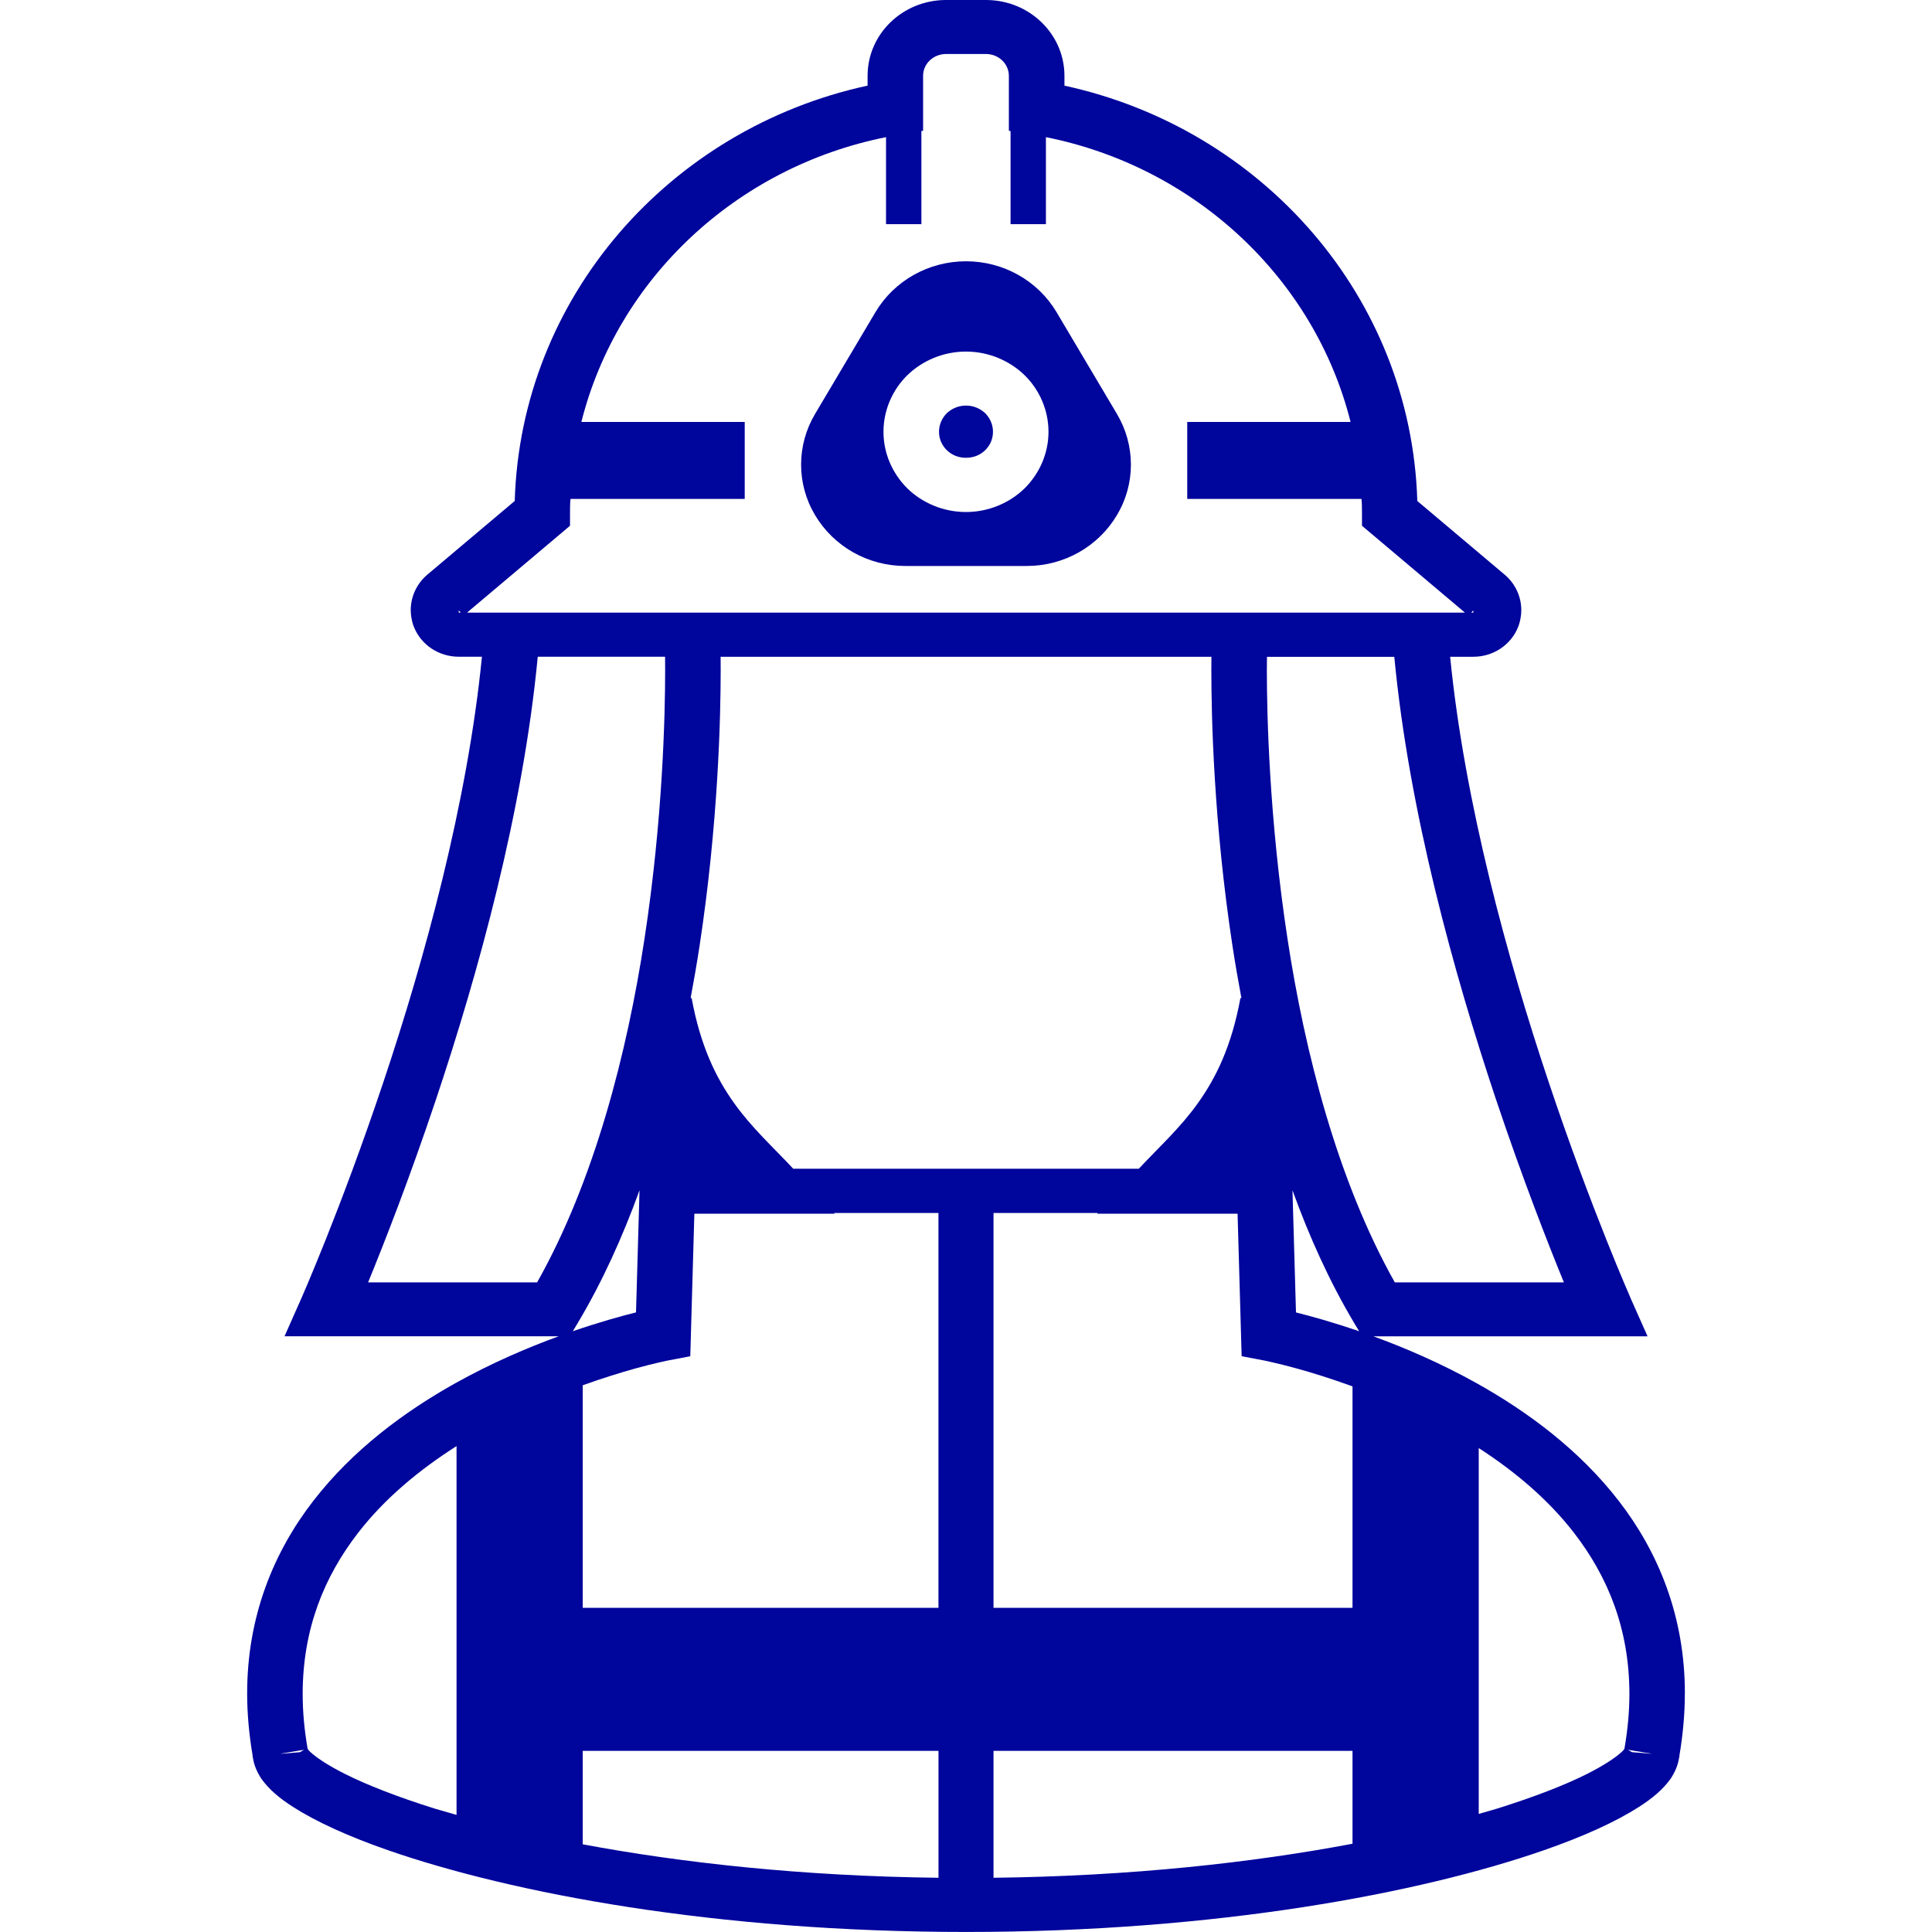
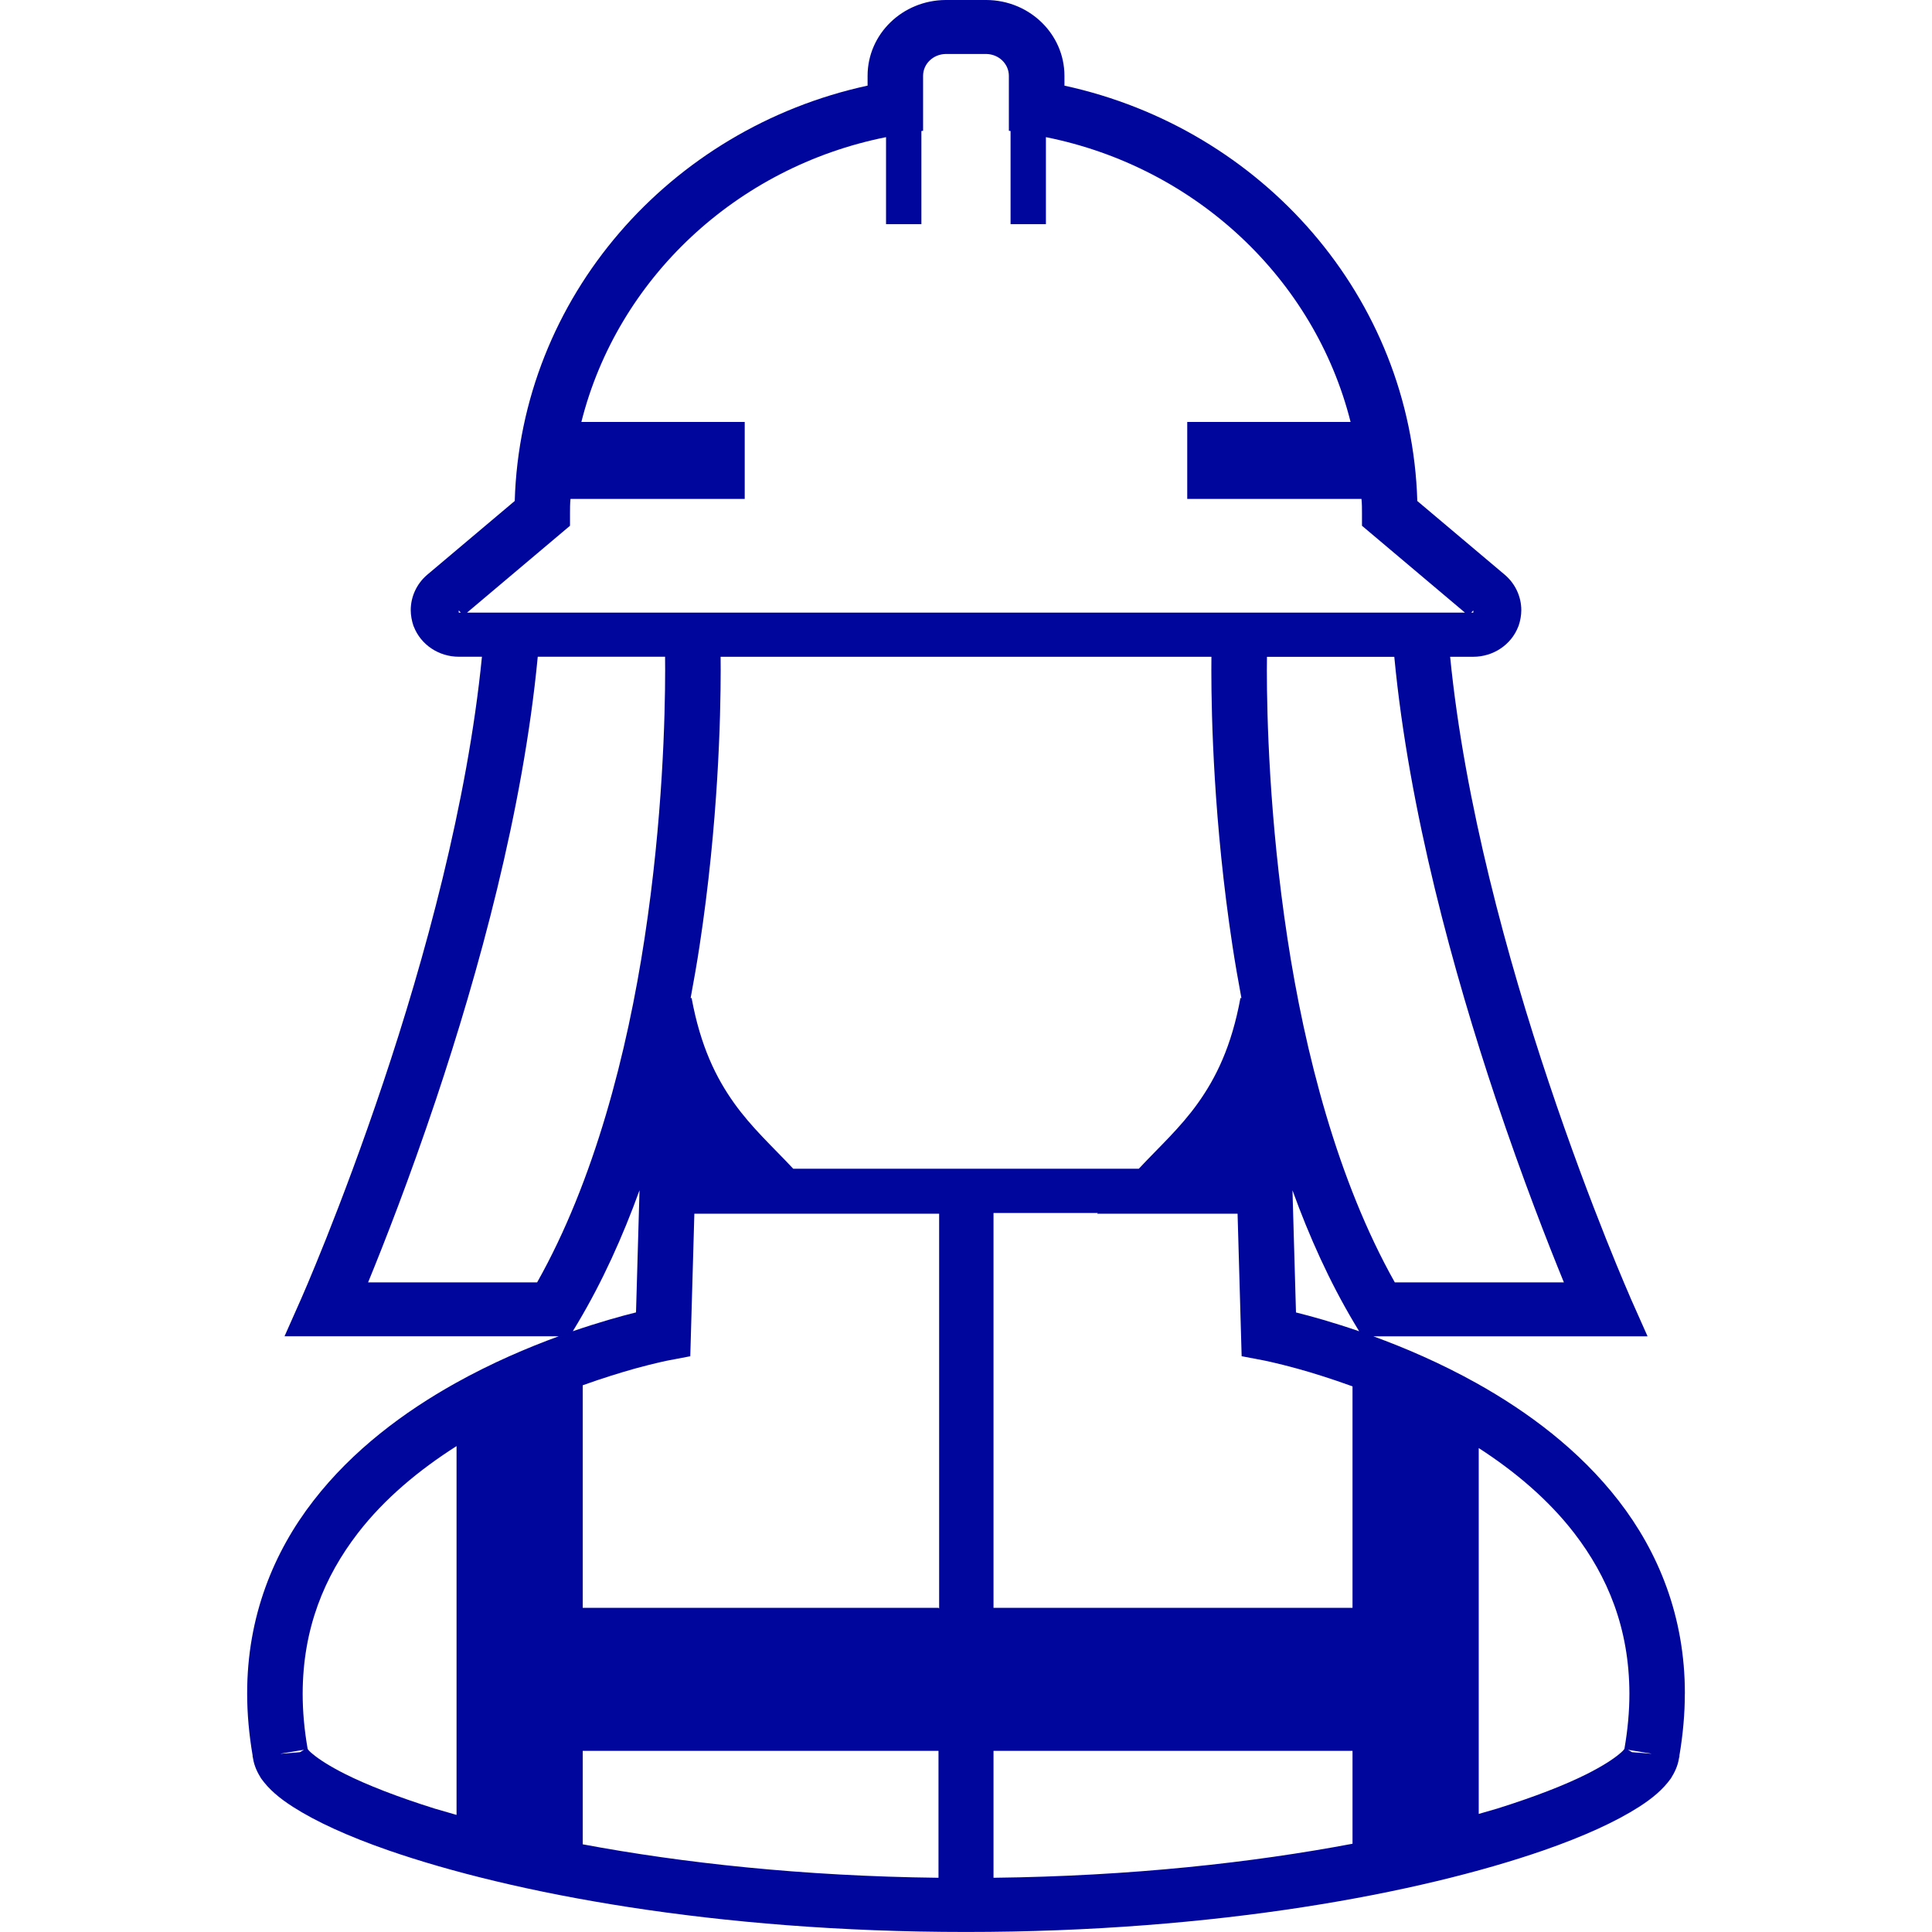
<svg xmlns="http://www.w3.org/2000/svg" id="_x32_" version="1.1" viewBox="0 0 512 512">
  <defs>
    <style>
      .st0 {
        fill: #00059c;
      }
    </style>
  </defs>
-   <path class="st0" d="M446.51,448.85c.03-20.52-7.08-37.62-17.54-51.12-10.48-13.53-24.14-23.61-37.6-31.14-9.6-5.36-19.1-9.42-27.41-12.45h72.66l-4.44-9.98s-.14-.35-.44-1.05c-.31-.7-.76-1.74-1.33-3.1-1.15-2.73-2.82-6.73-4.83-11.79-4.04-10.14-9.5-24.51-15.15-41.42-10.84-32.34-22.3-73.99-26.13-112.75h6.15c5.21,0,10.03-3.12,11.9-7.99q0-.07.07-.13c.47-1.37.74-2.86.74-4.23,0-3.51-1.54-6.96-4.35-9.36l-23.21-19.57c-1.61-54.02-41.07-98.69-93.51-110.07v-2.6C282.08,9.03,272.85.07,261.42,0h-10.83c-11.44.07-20.67,9.03-20.67,20.09v2.6c-52.44,11.38-91.9,56.05-93.51,110.07l-23.21,19.57c-2.81,2.4-4.35,5.85-4.35,9.36,0,1.37.27,2.87.74,4.23q.07.07.07.13c1.88,4.87,6.69,7.99,11.91,7.99h6.15c-3.83,38.76-15.29,80.41-26.13,112.75-5.66,16.92-11.12,31.29-15.15,41.42-2.02,5.05-3.68,9.06-4.83,11.79-.57,1.36-1.03,2.4-1.33,3.1-.3.7-.45,1.04-.45,1.04l-4.43,9.99h72.65c-8.3,3.03-17.81,7.09-27.41,12.45-13.46,7.53-27.12,17.61-37.59,31.14-10.46,13.49-17.58,30.6-17.55,51.12,0,5.27.49,10.76,1.46,16.47h-.03c0,.16.05.27.08.4.01.07.02.15.03.23h.01s0,.01,0,.01c.34,2.15,1.21,3.84,2.14,5.34,2.14,2.99,4.89,5.26,8.43,7.54,6.09,3.9,14.58,7.81,25.42,11.57,32.5,11.25,86.28,21.59,152.96,21.59s120.46-10.33,152.96-21.59c10.83-3.76,19.33-7.67,25.42-11.57,3.54-2.28,6.28-4.55,8.43-7.54.93-1.5,1.8-3.19,2.14-5.33v-.02h.01c.01-.08.03-.16.04-.23.03-.13.08-.24.08-.4h-.03c.97-5.71,1.45-11.2,1.45-16.47ZM79.5,464.35h-.07l-4.75.39h-.36l6.24-1.03-1.06.64ZM80.63,463.7h-.05.08s-.03,0-.03,0ZM120.99,480.97c-1.95-.57-3.95-1.13-5.78-1.67-9.9-3.11-17.92-6.24-23.74-9.16-4.01-2.02-6.96-3.91-8.63-5.33-.72-.57-1.17-1.07-1.31-1.34-.9-5.15-1.32-10.01-1.32-14.61.03-17.33,5.77-31.05,14.6-42.53,7.13-9.26,16.41-16.88,26.18-23.1v97.75h0ZM396.41,291.23c7.11,21.21,13.87,38.45,18.04,48.62h-44.81c-15.18-26.98-23.85-60.89-28.46-91.2-4.83-31.65-5.45-59.27-5.45-71,0-1.5.01-2.64.03-3.59h33.74c3.88,40.88,15.78,83.86,26.91,117.18ZM390.44,161.76v.59h-.54l.54-.59ZM121.57,162.35v-.59l.54.59h-.54ZM123.77,162.35l27.29-23.02v-3.25c0-1.29,0-2.59.13-3.83v-.03h46.17v-20.4h-43.29c9.56-37.96,41.07-67.54,80.72-75.47,0,0,.01,0,.02,0v23.05h9.37v-24.68l.45-.06v-14.56c0-3.18,2.67-5.72,5.95-5.79h10.83c3.28.06,5.95,2.61,5.95,5.79v14.56l.45.06v24.68h9.37v-23.05s.01,0,.02,0c39.65,7.94,71.16,37.51,80.72,75.47h-43.29v20.4h46.18v.03c.13,1.24.13,2.54.13,3.83v3.25l27.29,23.02H123.77ZM142.36,339.84h-44.81c4.17-10.16,10.94-27.4,18.04-48.62,11.14-33.31,23.03-76.3,26.92-117.18h33.74c0,.95.02,2.1.02,3.59,0,11.72-.61,39.35-5.45,71-4.61,30.31-13.28,64.23-28.47,91.2ZM153.13,350.58c6.54-10.97,11.9-22.88,16.35-35.15l-.93,32.37c-4,.99-9.82,2.61-16.75,4.99l1.33-2.21ZM248.71,497.63c-36.11-.42-68.05-3.96-94.28-8.87v-24.76h94.28v33.63ZM248.71,426.1h-94.28v-58.99c5.3-1.9,10.09-3.37,13.83-4.42,2.82-.78,5.09-1.33,6.63-1.68.77-.18,1.36-.3,1.75-.39l.42-.08.1-.02,5.77-1.1,1.08-37.77h37.21l-.18-.19h27.66v104.65h0ZM210.21,309.73l-.03-.04c-5.37-5.76-10.91-10.73-15.65-17.38-4.73-6.64-8.88-14.96-11.25-27.84l-.26.05c.87-4.66,1.67-9.26,2.36-13.78,4.99-32.66,5.6-60.9,5.61-73.1,0-1.46-.01-2.61-.02-3.59h130.07c0,.99-.02,2.13-.02,3.59,0,12.21.62,40.44,5.61,73.1.69,4.51,1.49,9.12,2.36,13.78l-.26-.05c-2.36,12.88-6.52,21.2-11.25,27.84-4.74,6.65-10.28,11.62-15.65,17.38l-.03.04h-91.59ZM358.43,488.61c-26.39,4.99-58.64,8.59-95.14,9.02v-33.63h95.14v24.61ZM358.43,426.1h-95.14v-104.65h27.65l-.18.19h37.21l1.08,37.77,5.77,1.1.1.02.42.08c.39.08.98.21,1.75.39,1.54.35,3.81.9,6.64,1.68,3.96,1.09,9.04,2.67,14.7,4.72v58.69h0ZM343.45,347.81l-.93-32.37c4.44,12.27,9.81,24.18,16.34,35.15l1.33,2.21c-6.92-2.38-12.75-4-16.75-4.99ZM429.16,464.8c-1.67,1.42-4.61,3.31-8.62,5.33-5.83,2.93-13.85,6.05-23.75,9.16-1.55.46-3.28.94-4.91,1.42v-96.96c9.45,6.11,18.39,13.57,25.32,22.56,8.83,11.48,14.58,25.21,14.61,42.53,0,4.61-.42,9.46-1.32,14.61-.14.27-.6.77-1.32,1.34ZM431.37,463.7h-.03s.08,0,.08,0h-.05ZM437.33,464.74l-4.76-.39h-.07l-1.06-.64,6.23,1.03h-.35Z" />
-   <path class="st0" d="M261.08,119.31c1.27-1.24,2.07-2.93,2.07-4.88s-.8-3.64-2.07-4.94c-1.34-1.23-3.08-2.01-5.08-2.01s-3.74.78-5.08,2.01c-1.27,1.3-2.07,2.99-2.07,4.94s.8,3.64,2.07,4.88c1.34,1.29,3.08,2.01,5.08,2.01s3.74-.72,5.08-2.01Z" />
-   <path class="st0" d="M272.11,149.99c9.84,0,18.93-5.13,23.88-13.46,4.95-8.26,4.95-18.52,0-26.85l-16.05-27.05c-4.94-8.25-14.04-13.39-23.94-13.39s-18.99,5.14-23.94,13.39l-16.05,27.05c-4.95,8.32-4.95,18.59,0,26.85,4.95,8.33,14.04,13.46,23.88,13.46h32.23ZM234.13,114.43c0-5.85,2.48-11.25,6.35-15.02,3.95-3.83,9.5-6.24,15.51-6.24s11.57,2.41,15.51,6.24c3.88,3.77,6.36,9.16,6.36,15.02s-2.48,11.18-6.36,15.02c-3.95,3.83-9.5,6.24-15.51,6.24s-11.57-2.41-15.51-6.24c-3.88-3.84-6.35-9.17-6.35-15.02Z" />
+   <path class="st0" d="M446.51,448.85c.03-20.52-7.08-37.62-17.54-51.12-10.48-13.53-24.14-23.61-37.6-31.14-9.6-5.36-19.1-9.42-27.41-12.45h72.66l-4.44-9.98s-.14-.35-.44-1.05c-.31-.7-.76-1.74-1.33-3.1-1.15-2.73-2.82-6.73-4.83-11.79-4.04-10.14-9.5-24.51-15.15-41.42-10.84-32.34-22.3-73.99-26.13-112.75h6.15c5.21,0,10.03-3.12,11.9-7.99q0-.07.07-.13c.47-1.37.74-2.86.74-4.23,0-3.51-1.54-6.96-4.35-9.36l-23.21-19.57c-1.61-54.02-41.07-98.69-93.51-110.07v-2.6C282.08,9.03,272.85.07,261.42,0h-10.83c-11.44.07-20.67,9.03-20.67,20.09v2.6c-52.44,11.38-91.9,56.05-93.51,110.07l-23.21,19.57c-2.81,2.4-4.35,5.85-4.35,9.36,0,1.37.27,2.87.74,4.23q.07.07.07.13c1.88,4.87,6.69,7.99,11.91,7.99h6.15c-3.83,38.76-15.29,80.41-26.13,112.75-5.66,16.92-11.12,31.29-15.15,41.42-2.02,5.05-3.68,9.06-4.83,11.79-.57,1.36-1.03,2.4-1.33,3.1-.3.7-.45,1.04-.45,1.04l-4.43,9.99h72.65c-8.3,3.03-17.81,7.09-27.41,12.45-13.46,7.53-27.12,17.61-37.59,31.14-10.46,13.49-17.58,30.6-17.55,51.12,0,5.27.49,10.76,1.46,16.47h-.03c0,.16.05.27.08.4.01.07.02.15.03.23h.01s0,.01,0,.01c.34,2.15,1.21,3.84,2.14,5.34,2.14,2.99,4.89,5.26,8.43,7.54,6.09,3.9,14.58,7.81,25.42,11.57,32.5,11.25,86.28,21.59,152.96,21.59s120.46-10.33,152.96-21.59c10.83-3.76,19.33-7.67,25.42-11.57,3.54-2.28,6.28-4.55,8.43-7.54.93-1.5,1.8-3.19,2.14-5.33v-.02h.01c.01-.08.03-.16.04-.23.03-.13.08-.24.08-.4h-.03c.97-5.71,1.45-11.2,1.45-16.47ZM79.5,464.35h-.07l-4.75.39h-.36l6.24-1.03-1.06.64ZM80.63,463.7h-.05.08s-.03,0-.03,0ZM120.99,480.97c-1.95-.57-3.95-1.13-5.78-1.67-9.9-3.11-17.92-6.24-23.74-9.16-4.01-2.02-6.96-3.91-8.63-5.33-.72-.57-1.17-1.07-1.31-1.34-.9-5.15-1.32-10.01-1.32-14.61.03-17.33,5.77-31.05,14.6-42.53,7.13-9.26,16.41-16.88,26.18-23.1v97.75h0ZM396.41,291.23c7.11,21.21,13.87,38.45,18.04,48.62h-44.81c-15.18-26.98-23.85-60.89-28.46-91.2-4.83-31.65-5.45-59.27-5.45-71,0-1.5.01-2.64.03-3.59h33.74c3.88,40.88,15.78,83.86,26.91,117.18ZM390.44,161.76v.59h-.54l.54-.59ZM121.57,162.35v-.59l.54.59h-.54ZM123.77,162.35l27.29-23.02v-3.25c0-1.29,0-2.59.13-3.83v-.03h46.17v-20.4h-43.29c9.56-37.96,41.07-67.54,80.72-75.47,0,0,.01,0,.02,0v23.05h9.37v-24.68l.45-.06v-14.56c0-3.18,2.67-5.72,5.95-5.79h10.83c3.28.06,5.95,2.61,5.95,5.79v14.56l.45.06v24.68h9.37v-23.05s.01,0,.02,0c39.65,7.94,71.16,37.51,80.72,75.47h-43.29v20.4h46.18v.03c.13,1.24.13,2.54.13,3.83v3.25l27.29,23.02H123.77ZM142.36,339.84h-44.81c4.17-10.16,10.94-27.4,18.04-48.62,11.14-33.31,23.03-76.3,26.92-117.18h33.74c0,.95.02,2.1.02,3.59,0,11.72-.61,39.35-5.45,71-4.61,30.31-13.28,64.23-28.47,91.2ZM153.13,350.58c6.54-10.97,11.9-22.88,16.35-35.15l-.93,32.37c-4,.99-9.82,2.61-16.75,4.99l1.33-2.21ZM248.71,497.63c-36.11-.42-68.05-3.96-94.28-8.87v-24.76h94.28v33.63ZM248.71,426.1h-94.28v-58.99c5.3-1.9,10.09-3.37,13.83-4.42,2.82-.78,5.09-1.33,6.63-1.68.77-.18,1.36-.3,1.75-.39l.42-.08.1-.02,5.77-1.1,1.08-37.77h37.21h27.66v104.65h0ZM210.21,309.73l-.03-.04c-5.37-5.76-10.91-10.73-15.65-17.38-4.73-6.64-8.88-14.96-11.25-27.84l-.26.05c.87-4.66,1.67-9.26,2.36-13.78,4.99-32.66,5.6-60.9,5.61-73.1,0-1.46-.01-2.61-.02-3.59h130.07c0,.99-.02,2.13-.02,3.59,0,12.21.62,40.44,5.61,73.1.69,4.51,1.49,9.12,2.36,13.78l-.26-.05c-2.36,12.88-6.52,21.2-11.25,27.84-4.74,6.65-10.28,11.62-15.65,17.38l-.03.04h-91.59ZM358.43,488.61c-26.39,4.99-58.64,8.59-95.14,9.02v-33.63h95.14v24.61ZM358.43,426.1h-95.14v-104.65h27.65l-.18.19h37.21l1.08,37.77,5.77,1.1.1.02.42.08c.39.08.98.21,1.75.39,1.54.35,3.81.9,6.64,1.68,3.96,1.09,9.04,2.67,14.7,4.72v58.69h0ZM343.45,347.81l-.93-32.37c4.44,12.27,9.81,24.18,16.34,35.15l1.33,2.21c-6.92-2.38-12.75-4-16.75-4.99ZM429.16,464.8c-1.67,1.42-4.61,3.31-8.62,5.33-5.83,2.93-13.85,6.05-23.75,9.16-1.55.46-3.28.94-4.91,1.42v-96.96c9.45,6.11,18.39,13.57,25.32,22.56,8.83,11.48,14.58,25.21,14.61,42.53,0,4.61-.42,9.46-1.32,14.61-.14.27-.6.77-1.32,1.34ZM431.37,463.7h-.03s.08,0,.08,0h-.05ZM437.33,464.74l-4.76-.39h-.07l-1.06-.64,6.23,1.03h-.35Z" />
</svg>